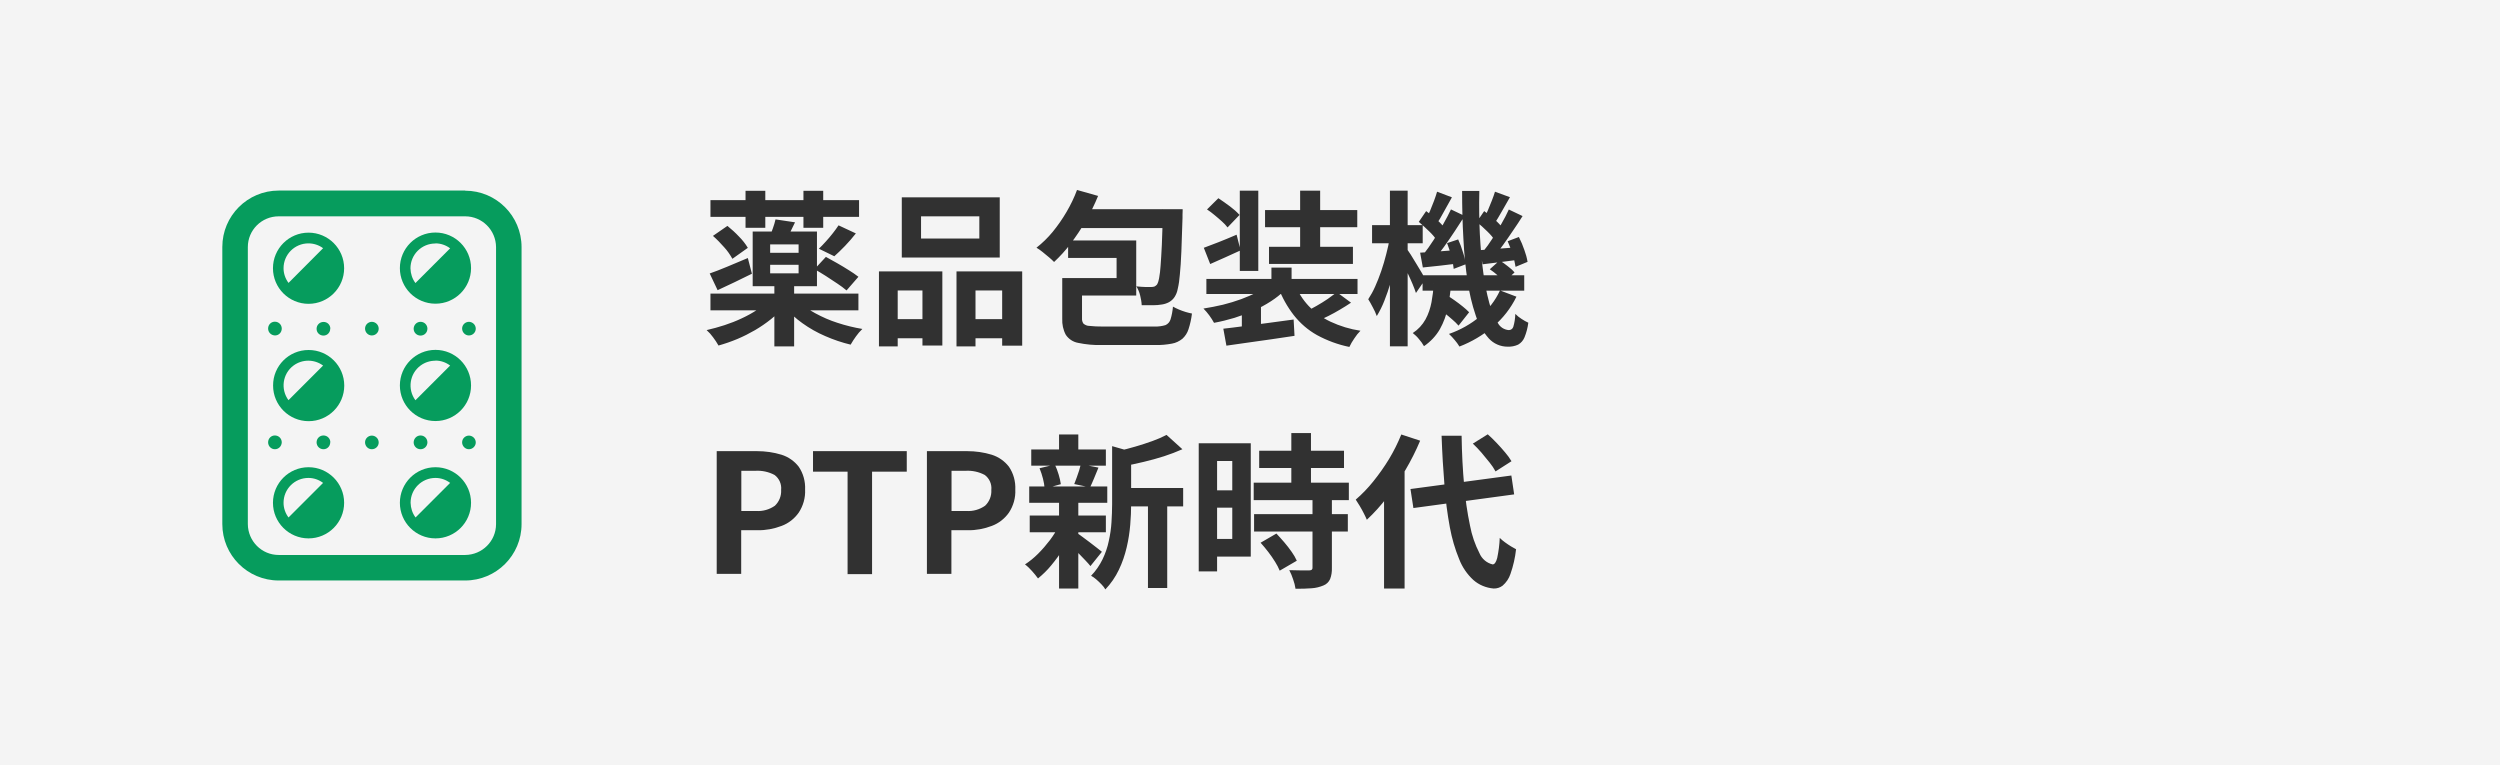
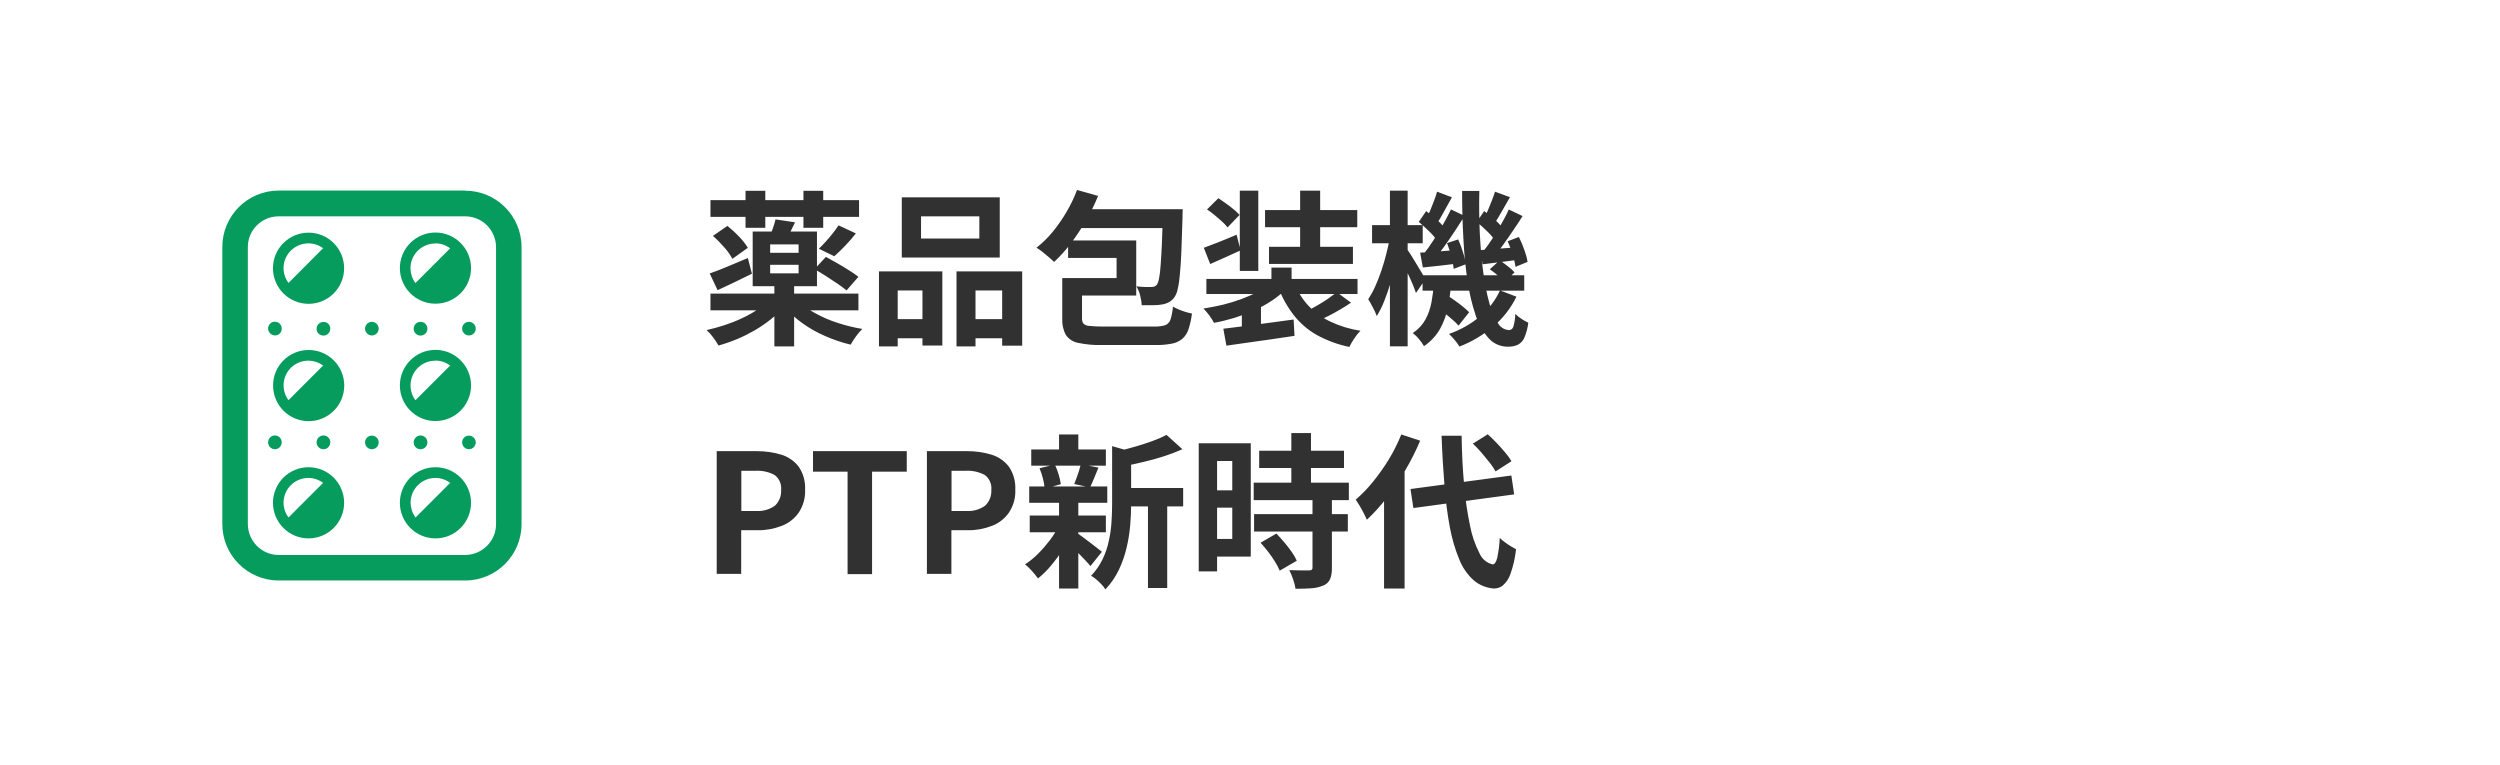
<svg xmlns="http://www.w3.org/2000/svg" id="_レイヤー_1" data-name="レイヤー 1" version="1.1" viewBox="0 0 196 60">
  <defs>
    <style>
      .cls-1 {
        fill: #069c5d;
      }

      .cls-1, .cls-2, .cls-3 {
        stroke-width: 0px;
      }

      .cls-2 {
        fill: #313131;
      }

      .cls-3 {
        fill: #f4f4f4;
      }
    </style>
  </defs>
  <g id="_グループ_22968" data-name="グループ 22968">
-     <rect id="_長方形_48" data-name="長方形 48" class="cls-3" width="196" height="60" />
    <path id="_パス_68569" data-name="パス 68569" class="cls-2" d="M55.7,15.69h11.65v1.31h-11.65v-1.31ZM58.45,14.96h1.55v2.9h-1.55v-2.9ZM62.98,14.96h1.56v2.9h-1.55v-2.9ZM60.38,20.76v.67h2.23v-.67h-2.23ZM60.38,19.16v.66h2.23v-.66h-2.23ZM59.01,18.15h5.04v4.29h-5.04v-4.29ZM60.8,17.2l1.53.23c-.13.27-.25.52-.37.76l-.32.62-1.3-.25c.09-.2.17-.43.26-.68.08-.22.15-.45.2-.68ZM65.75,17.67l1.35.63c-.27.34-.55.67-.85.98-.3.31-.58.58-.84.81l-1.21-.59c.17-.16.35-.35.54-.56s.38-.43.55-.65c.18-.22.32-.43.45-.62h0ZM55.7,23.02h11.6v1.31h-11.6v-1.31ZM60.71,22.24h1.55v4.92h-1.55v-4.92ZM60.28,23.53l1.19.51c-.31.35-.65.68-1.02.98-.4.32-.81.6-1.25.86-.45.26-.92.5-1.4.7-.48.2-.97.37-1.47.51-.12-.22-.27-.44-.42-.64-.15-.21-.32-.4-.51-.57.48-.11.95-.24,1.41-.39.46-.15.92-.33,1.36-.54.41-.19.81-.41,1.19-.66.33-.22.64-.47.92-.75ZM62.63,23.61c.38.38.81.7,1.29.95.55.3,1.14.56,1.74.75.64.21,1.29.37,1.95.48-.19.18-.35.37-.5.58-.15.21-.29.42-.42.65-.68-.16-1.35-.39-1.99-.67-.63-.27-1.23-.61-1.79-1.01-.52-.37-.99-.8-1.4-1.29l1.12-.44ZM55.9,18.49l1.13-.78c.32.26.63.54.91.84.26.26.5.56.69.88l-1.21.86c-.18-.32-.39-.63-.64-.9-.28-.32-.57-.62-.89-.9ZM63.86,21.1l.89-.96c.27.15.56.31.88.49.32.18.63.37.93.56.26.16.51.33.74.51l-.93,1.07c-.23-.19-.46-.37-.71-.53-.29-.2-.6-.4-.91-.6s-.62-.38-.9-.54ZM55.64,21.44c.38-.13.84-.31,1.37-.53l1.62-.68.32,1.23c-.45.22-.91.45-1.37.67-.47.22-.91.43-1.32.62l-.62-1.31ZM72.21,16.96v1.74h4.57v-1.74h-4.57ZM70.7,15.47h7.68v4.72h-7.68v-4.72ZM68.91,21.28h4.97v5.81h-1.56v-4.32h-1.94v4.39h-1.47v-5.88ZM74.99,21.28h5.15v5.82h-1.57v-4.33h-2.09v4.39h-1.49v-5.88ZM69.56,25.02h3.41v1.5h-3.41v-1.5ZM75.7,25.02h3.65v1.5h-3.64v-1.5ZM84.43,14.89l1.66.47c-.27.67-.6,1.33-.96,1.95-.36.62-.76,1.22-1.19,1.79-.39.52-.83,1-1.3,1.44-.13-.13-.26-.26-.4-.37-.17-.14-.34-.28-.51-.42-.15-.12-.3-.23-.47-.33.47-.37.89-.78,1.27-1.24.4-.49.77-1.02,1.09-1.57.32-.55.6-1.12.82-1.72ZM84.69,16.4h6.92v1.48h-7.65l.73-1.48ZM91.14,16.4h1.58v.12c0,.08-.01.18-.01.28s0,.19,0,.26c-.03,1.04-.06,1.92-.09,2.65-.03.73-.07,1.34-.12,1.82-.03.38-.08.77-.17,1.14-.04.22-.12.42-.24.61-.11.17-.26.31-.44.41-.17.09-.35.15-.54.18-.23.04-.47.06-.7.06-.28,0-.58,0-.9,0-.01-.26-.06-.51-.12-.76-.06-.25-.16-.5-.3-.72.25.03.48.04.69.05.21,0,.37,0,.49,0,.08,0,.17-.01.25-.04.07-.04.14-.09.19-.15.08-.14.13-.3.16-.47.06-.33.1-.66.12-.99.03-.43.07-.99.1-1.67s.05-1.51.08-2.49v-.3ZM83.99,21.8h3.55v-1.58h-3.8v-1.37h5.34v4.32h-5.1v-1.37ZM83.28,21.8h1.55v3.16c-.01.15.03.29.11.41.13.11.29.18.46.18.34.04.69.05,1.03.05h4.1c.28.01.57-.03.84-.11.19-.08.34-.25.4-.45.1-.32.16-.66.19-1,.15.08.3.16.45.22.18.08.36.14.55.2.19.05.35.1.49.12-.05.42-.14.83-.27,1.23-.09.29-.26.55-.48.75-.24.19-.52.33-.82.38-.43.08-.86.12-1.29.11h-4.17c-.64.02-1.28-.04-1.9-.17-.39-.07-.74-.3-.96-.63-.21-.39-.3-.83-.28-1.27v-3.2ZM99.68,20.98h1.58v1.67h-1.58v-1.67ZM99.52,22.24l1.21.51c-.33.33-.7.62-1.09.87-.43.28-.88.52-1.35.73-.49.22-1,.41-1.51.57-.53.16-1.06.29-1.6.39-.11-.2-.23-.39-.37-.58-.14-.19-.29-.37-.46-.54.51-.08,1.02-.18,1.53-.3.49-.12.97-.27,1.44-.44.43-.16.85-.34,1.26-.56.34-.18.66-.4.95-.66h0ZM101.52,22.26c.24.64.61,1.23,1.08,1.73.49.51,1.07.93,1.71,1.23.75.35,1.54.59,2.35.71-.18.18-.34.38-.48.6-.15.21-.28.44-.39.67-.89-.18-1.75-.5-2.54-.93-.7-.39-1.31-.92-1.81-1.55-.52-.67-.93-1.41-1.23-2.2l1.32-.27ZM104.81,22.91l1.11.82c-.27.18-.55.36-.86.54-.3.18-.61.35-.91.5-.3.15-.58.28-.84.4l-.93-.75c.26-.12.54-.27.84-.44.3-.17.59-.35.87-.54.27-.19.51-.37.72-.53h0ZM95.91,25.77c.47-.05,1-.12,1.61-.2.6-.08,1.24-.16,1.9-.25l2-.27.07,1.28c-.62.09-1.25.19-1.89.28l-1.84.26-1.61.23-.24-1.32ZM94.58,21.87h11.85v1.18h-11.85v-1.18ZM99.17,16.47h7.24v1.34h-7.23v-1.34ZM99.49,19.35h6.58v1.34h-6.58v-1.34ZM97.2,14.95h1.45v6.29h-1.45v-6.29ZM101.93,14.95h1.57v5.31h-1.57v-5.31ZM94.62,16.43l.9-.89c.28.18.58.4.91.64.27.2.52.42.75.67l-.94.98c-.13-.17-.27-.32-.43-.46-.18-.17-.38-.33-.58-.5s-.4-.32-.6-.45ZM94.37,19.43c.33-.12.73-.27,1.18-.45s.92-.37,1.4-.58l.31,1.23c-.39.18-.8.36-1.21.55-.41.19-.8.36-1.17.52l-.5-1.27ZM97.37,24.31l.85-.86.64.2v2.6h-1.5v-1.94ZM111.53,21.58h7.97v1.21h-7.97v-1.21ZM112.59,24.05l.78-.94c.21.12.43.27.66.43s.45.33.65.49c.18.14.34.29.5.45l-.83,1.05c-.15-.17-.31-.33-.49-.48-.2-.18-.41-.35-.64-.53-.23-.18-.44-.33-.65-.47ZM116.81,21.1l.76-.68c.23.14.44.29.65.46.19.14.37.3.52.48l-.8.74c-.15-.18-.32-.35-.51-.5-.2-.18-.41-.34-.63-.49ZM112.39,22.22h1.38c-.05.64-.14,1.27-.26,1.9-.12.59-.33,1.16-.62,1.68-.31.54-.74.99-1.25,1.34-.11-.2-.24-.38-.39-.55-.14-.18-.31-.34-.49-.48.42-.27.76-.64,1-1.07.23-.42.38-.88.47-1.35.09-.49.15-.98.18-1.48ZM114.62,14.97h1.36c-.03,1.19-.01,2.32.04,3.4.06,1.08.14,2.08.27,3,.1.8.26,1.6.47,2.38.14.55.37,1.08.67,1.57.17.32.49.53.86.56.16,0,.3-.1.35-.25.1-.33.15-.67.16-1.02.15.15.32.29.5.4.17.11.34.21.52.29-.05.4-.15.78-.3,1.15-.1.24-.27.44-.5.57-.26.12-.54.17-.82.16-.56,0-1.1-.23-1.48-.65-.46-.52-.81-1.13-1.02-1.79-.3-.88-.51-1.78-.64-2.69-.16-1.03-.27-2.14-.33-3.35-.07-1.2-.1-2.44-.1-3.73h0ZM117.6,22.77l1.29.49c-.44.9-1.06,1.7-1.83,2.35-.79.66-1.68,1.19-2.64,1.56-.11-.18-.23-.35-.37-.51-.14-.17-.29-.33-.45-.48.89-.31,1.71-.77,2.43-1.37.66-.55,1.2-1.24,1.56-2.02h0ZM115.78,17.4l.58-.85c.29.21.57.44.84.68.24.21.46.44.65.7l-.6.97c-.19-.27-.4-.52-.64-.75-.29-.28-.56-.53-.83-.75ZM118.21,18.91l.87-.33c.17.33.31.67.43,1.02.11.3.2.61.25.93l-.94.39c-.05-.33-.13-.65-.23-.97-.11-.36-.24-.7-.39-1.04ZM116.01,19.61c.39-.02.83-.06,1.33-.1l1.56-.12.03.99-1.39.18c-.45.06-.89.11-1.3.16l-.23-1.11ZM117.21,15.03l1.17.43c-.21.37-.42.74-.64,1.12-.21.38-.41.7-.58.96l-.83-.38c.11-.2.21-.42.32-.67s.21-.5.31-.76c.1-.26.19-.5.25-.71h0ZM118.3,16.43l1.07.51c-.23.37-.48.75-.75,1.14-.27.4-.53.78-.79,1.14-.27.37-.52.69-.76.97l-.81-.45c.26-.32.51-.66.73-1.01.25-.39.49-.78.72-1.18.23-.4.43-.78.58-1.12h0ZM111.23,17.4l.58-.85c.29.21.57.44.84.68.24.21.46.44.65.7l-.6.97c-.19-.27-.4-.52-.64-.75-.29-.28-.56-.53-.82-.75ZM113.45,19.06l.87-.29c.15.33.28.67.38,1.02.1.3.17.62.21.93l-.94.36c-.03-.33-.09-.65-.18-.97-.09-.36-.21-.7-.34-1.05h0ZM111.33,19.81c.39-.02.84-.06,1.35-.09l1.59-.12.03,1.06c-.48.06-.95.11-1.42.17-.47.05-.91.1-1.33.14l-.21-1.15ZM112.67,15.03l1.16.44c-.21.37-.42.74-.63,1.13s-.4.72-.58.98l-.83-.37c.11-.2.22-.43.33-.69s.21-.52.31-.78c.1-.27.18-.51.24-.72h0ZM113.76,16.42l1.07.51c-.24.38-.5.78-.78,1.2-.28.42-.55.82-.83,1.21-.28.38-.54.72-.79,1.01l-.81-.44c.24-.31.5-.66.76-1.07.26-.41.52-.82.76-1.25.24-.42.45-.82.62-1.18h0ZM107.57,17.65h3.97v1.42h-3.97v-1.42ZM108.97,14.95h1.39v12.2h-1.39v-12.2ZM108.95,18.64l.81.27c-.08.5-.18,1.03-.3,1.58-.12.55-.26,1.09-.42,1.62-.16.53-.33,1.03-.51,1.48-.16.41-.36.81-.59,1.19-.08-.23-.19-.46-.31-.68-.13-.25-.25-.47-.36-.64.21-.32.39-.65.54-.99.17-.38.33-.78.48-1.22s.28-.88.39-1.32c.12-.45.21-.88.28-1.29h0ZM110.29,19.5c.11.15.21.3.31.46.13.22.28.46.44.72.16.26.31.5.44.73.13.22.22.38.27.48l-.74,1.08c-.06-.19-.15-.42-.26-.69-.11-.27-.24-.54-.37-.82-.13-.28-.25-.54-.37-.79-.12-.25-.22-.45-.29-.6l.57-.57ZM56.19,45v-9.63h3.16c.65,0,1.3.09,1.92.28.54.17,1.01.5,1.35.94.36.53.53,1.16.5,1.8.03.64-.15,1.27-.5,1.8-.33.47-.8.84-1.34,1.04-.6.23-1.24.35-1.88.34h-1.29v3.42h-1.92ZM58.11,40.06h1.16c.53.04,1.05-.11,1.48-.41.34-.32.52-.78.49-1.24.05-.45-.15-.9-.51-1.17-.46-.25-.99-.36-1.51-.33h-1.1v3.16ZM66.45,45v-8.02h-2.71v-1.61h7.35v1.61h-2.72v8.03h-1.93ZM72.67,45v-9.63h3.16c.65,0,1.3.09,1.92.28.54.17,1.01.5,1.35.94.36.53.53,1.16.5,1.8.03.64-.15,1.27-.5,1.8-.33.47-.8.84-1.34,1.04-.6.23-1.24.35-1.88.34h-1.29v3.42h-1.92ZM74.59,40.06h1.16c.53.04,1.05-.11,1.48-.41.34-.32.52-.78.49-1.24.05-.45-.15-.9-.51-1.17-.46-.25-.99-.36-1.51-.33h-1.1v3.15ZM87.9,38.26h4.86v1.44h-4.85v-1.44ZM80.85,35.24h5.85v1.27h-5.85v-1.27ZM80.73,40.42h5.97v1.31h-5.97v-1.31ZM80.69,38.14h6.12v1.28h-6.12v-1.28ZM90,38.89h1.51v7.21h-1.51v-7.21ZM83.03,34.06h1.51v1.75h-1.51v-1.75ZM83.03,39.34h1.51v6.8h-1.51v-6.8ZM87.2,34.98l1.82.52c-.01.11-.12.19-.34.23v3.82c0,.49-.02,1.02-.07,1.6-.05.59-.14,1.18-.28,1.77-.14.6-.34,1.19-.61,1.75-.27.57-.63,1.09-1.06,1.54-.08-.14-.18-.27-.3-.39-.13-.14-.27-.27-.42-.4-.12-.11-.26-.2-.4-.28.37-.38.67-.82.9-1.29.22-.46.39-.94.49-1.44.11-.49.18-.98.21-1.47.03-.49.05-.95.05-1.4v-4.55ZM91.45,34.09l1.25,1.13c-.47.21-.95.39-1.44.55-.52.17-1.05.31-1.59.44-.54.13-1.06.24-1.57.34-.05-.21-.12-.41-.2-.6-.08-.2-.18-.4-.29-.58.47-.1.94-.22,1.41-.36s.92-.28,1.35-.44c.37-.13.73-.29,1.08-.47h0ZM84.43,41.79c.1.06.24.15.42.29.18.14.38.28.59.44.21.16.4.31.57.44.17.14.3.24.38.3l-.9,1.12c-.1-.13-.24-.28-.4-.45s-.34-.35-.52-.54-.36-.36-.54-.52-.32-.3-.44-.41l.84-.68ZM81.5,36.71l1.2-.29c.12.25.22.52.3.79.08.25.13.5.17.75l-1.27.35c-.02-.26-.06-.52-.13-.78-.07-.28-.16-.55-.27-.82ZM84.74,36.39l1.38.27c-.12.29-.24.58-.35.85-.11.27-.22.51-.31.7l-1.24-.26c.06-.15.12-.32.19-.5.07-.18.13-.37.19-.55.05-.17.1-.34.14-.51h0ZM83.04,41.18l1.1.41c-.22.49-.47.96-.76,1.41-.29.46-.61.9-.96,1.32-.31.38-.66.72-1.04,1.03-.15-.2-.3-.4-.47-.58-.17-.19-.35-.37-.55-.52.37-.24.71-.52,1.02-.83.34-.34.65-.7.94-1.08.27-.36.51-.75.72-1.15h0ZM98.72,35.34h6.65v1.35h-6.65v-1.35ZM98.29,37.84h7.46v1.37h-7.46v-1.37ZM98.32,40.31h7.35v1.36h-7.35v-1.36ZM101.24,33.95h1.54v4.77h-1.54v-4.77ZM102.89,39.14h1.53v5.38c.01.3-.03.6-.14.88-.1.23-.29.41-.52.5-.29.12-.6.2-.92.22-.36.03-.78.04-1.27.04-.04-.25-.1-.5-.19-.74-.08-.25-.18-.49-.3-.72.32,0,.64.02.94.02s.51,0,.61,0c.07,0,.14-.01.21-.05.05-.05.07-.11.06-.18v-5.35ZM98.83,42.55l1.24-.72c.2.21.4.44.62.69s.4.5.58.75c.16.22.29.45.4.69l-1.34.78c-.1-.24-.22-.47-.36-.69-.16-.26-.34-.52-.54-.78-.2-.26-.4-.5-.6-.72ZM94.71,34.75h3.35v8.89h-3.35v-1.39h1.9v-6.11h-1.9v-1.4ZM94.79,38.44h2.52v1.36h-2.52v-1.36ZM93.98,34.75h1.44v10.05h-1.44v-10.05ZM110.58,38.34l7.91-1.06.22,1.48-7.9,1.07-.23-1.5ZM115.47,34.78l1.17-.73c.23.2.46.43.7.68.24.25.46.5.67.75.18.21.35.44.49.68l-1.25.8c-.13-.24-.28-.47-.46-.69-.2-.25-.41-.51-.64-.78s-.46-.5-.68-.71h0ZM109.85,34.06l1.49.49c-.33.79-.72,1.56-1.15,2.29-.44.75-.92,1.46-1.44,2.15-.48.63-1.01,1.22-1.59,1.76-.05-.13-.13-.29-.23-.49-.1-.2-.21-.4-.33-.6-.1-.17-.2-.33-.31-.49.5-.43.96-.91,1.37-1.42.45-.56.87-1.15,1.24-1.76.37-.61.69-1.26.96-1.92h0ZM108.51,37.8l1.59-1.6.02.02v9.92h-1.61v-8.34ZM113.01,34.16h1.58c.02,1.39.09,2.69.2,3.89.09,1.06.24,2.12.46,3.16.14.75.39,1.48.74,2.16.18.44.57.77,1.03.88.15,0,.27-.16.36-.5.11-.52.18-1.05.2-1.58.12.12.26.24.4.34.16.12.33.23.49.33.17.1.29.17.39.22-.07.66-.22,1.31-.44,1.94-.12.36-.33.67-.62.92-.2.15-.45.23-.7.22-.59-.05-1.15-.28-1.59-.67-.49-.45-.87-1.01-1.11-1.63-.33-.8-.57-1.63-.73-2.49-.2-1.08-.34-2.17-.42-3.26-.1-1.21-.18-2.52-.23-3.93h0Z" />
    <g id="_治療薬の無料イラスト1" data-name="治療薬の無料イラスト1">
      <path id="_パス_58" data-name="パス 58" class="cls-1" d="M29.16,25.23c-.3,0-.54.24-.54.53,0,.3.24.54.53.54.3,0,.54-.24.54-.53h0c0-.3-.24-.53-.53-.54Z" />
      <path id="_パス_59" data-name="パス 59" class="cls-1" d="M36.77,25.23c-.3,0-.54.24-.54.53s.24.54.53.54c.3,0,.54-.24.54-.53h0c0-.3-.24-.53-.53-.54Z" />
      <path id="_パス_60" data-name="パス 60" class="cls-1" d="M32.43,25.77c0,.3.24.54.54.54.3,0,.54-.24.54-.54s-.24-.54-.54-.54c-.3,0-.53.24-.54.54Z" />
      <path id="_パス_61" data-name="パス 61" class="cls-1" d="M25.9,25.77c0-.3-.24-.54-.54-.53-.3,0-.54.24-.54.54,0,.3.24.53.54.53h0c.3,0,.53-.24.53-.54Z" />
      <path id="_パス_62" data-name="パス 62" class="cls-1" d="M21.56,26.3c.3,0,.53-.24.53-.54s-.24-.54-.54-.54c-.3,0-.53.24-.53.54,0,.3.24.53.54.54Z" />
      <path id="_パス_63" data-name="パス 63" class="cls-1" d="M29.16,34.15c-.3,0-.54.24-.54.53,0,.3.24.54.53.54.3,0,.54-.24.54-.53h0c0-.3-.24-.53-.53-.54Z" />
      <path id="_パス_64" data-name="パス 64" class="cls-1" d="M36.77,34.15c-.3,0-.54.24-.54.53s.24.54.53.54.54-.24.54-.53h0c0-.3-.24-.53-.53-.54Z" />
      <path id="_パス_65" data-name="パス 65" class="cls-1" d="M32.43,34.68c0,.3.24.54.54.54s.54-.24.54-.54-.24-.54-.54-.54c-.3,0-.53.24-.54.54Z" />
      <path id="_パス_66" data-name="パス 66" class="cls-1" d="M25.9,34.68c0-.3-.24-.54-.54-.54s-.54.24-.54.54c0,.3.24.54.54.54h0c.3,0,.53-.24.53-.54Z" />
      <path id="_パス_67" data-name="パス 67" class="cls-1" d="M22.09,34.68c0-.3-.24-.54-.54-.54s-.53.24-.53.54.24.54.53.54c.3,0,.53-.24.54-.54Z" />
      <path id="_パス_68" data-name="パス 68" class="cls-1" d="M24.19,18.24c-1.54,0-2.79,1.25-2.79,2.79,0,1.54,1.25,2.79,2.79,2.79,1.54,0,2.79-1.25,2.79-2.79,0-1.54-1.25-2.79-2.79-2.79h0ZM22.62,22.18c-.25-.33-.39-.74-.39-1.15,0-1.07.86-1.94,1.94-1.95.42,0,.83.13,1.16.38l-2.71,2.72Z" />
      <path id="_パス_69" data-name="パス 69" class="cls-1" d="M24.19,27.44c-1.54,0-2.79,1.25-2.78,2.79,0,1.54,1.25,2.79,2.79,2.79,1.54,0,2.79-1.25,2.79-2.79s-1.25-2.79-2.79-2.79h0ZM22.62,31.38c-.64-.86-.47-2.08.39-2.72.69-.51,1.63-.51,2.32,0l-2.72,2.72Z" />
      <path id="_パス_70" data-name="パス 70" class="cls-1" d="M24.19,36.63c-1.54,0-2.79,1.25-2.79,2.79s1.25,2.79,2.79,2.79,2.79-1.25,2.79-2.79h0c0-1.54-1.25-2.79-2.79-2.79h0ZM22.62,40.57c-.25-.33-.39-.74-.39-1.15,0-1.08.87-1.95,1.95-1.95.42,0,.82.14,1.15.39l-2.72,2.72Z" />
      <path id="_パス_71" data-name="パス 71" class="cls-1" d="M34.14,23.81c1.54,0,2.79-1.25,2.79-2.79s-1.25-2.79-2.79-2.79c-1.54,0-2.79,1.25-2.79,2.79h0c0,1.54,1.25,2.79,2.79,2.79h0ZM34.14,19.08c.42,0,.82.14,1.15.39l-2.72,2.72c-.25-.33-.38-.74-.39-1.15,0-1.08.87-1.95,1.95-1.95Z" />
      <path id="_パス_72" data-name="パス 72" class="cls-1" d="M34.14,33.01c1.54,0,2.79-1.25,2.79-2.79s-1.25-2.79-2.79-2.79c-1.54,0-2.79,1.25-2.79,2.79s1.25,2.79,2.79,2.79h0ZM34.14,28.27c.42,0,.82.14,1.15.39l-2.72,2.72c-.64-.86-.46-2.08.4-2.72.34-.25.74-.38,1.16-.38h0Z" />
      <path id="_パス_73" data-name="パス 73" class="cls-1" d="M34.14,36.63c-1.54,0-2.79,1.25-2.79,2.79s1.25,2.79,2.79,2.79,2.79-1.25,2.79-2.79h0c0-1.54-1.25-2.79-2.79-2.79h0ZM32.58,40.57c-.25-.33-.38-.74-.39-1.15,0-1.08.87-1.95,1.95-1.95.42,0,.82.14,1.15.39l-2.72,2.72Z" />
      <path id="_パス_74" data-name="パス 74" class="cls-1" d="M36.47,14.94h-14.62c-2.44,0-4.42,1.98-4.42,4.42h0v21.73c0,2.44,1.98,4.42,4.42,4.42h14.62c2.44,0,4.42-1.98,4.42-4.42v-21.72c0-2.44-1.98-4.42-4.42-4.42ZM38.89,41.09c0,1.33-1.08,2.41-2.42,2.42h-14.62c-1.33,0-2.41-1.08-2.42-2.42v-21.72c0-1.33,1.08-2.41,2.42-2.41h14.62c1.33,0,2.41,1.08,2.42,2.41v21.72Z" />
    </g>
  </g>
</svg>